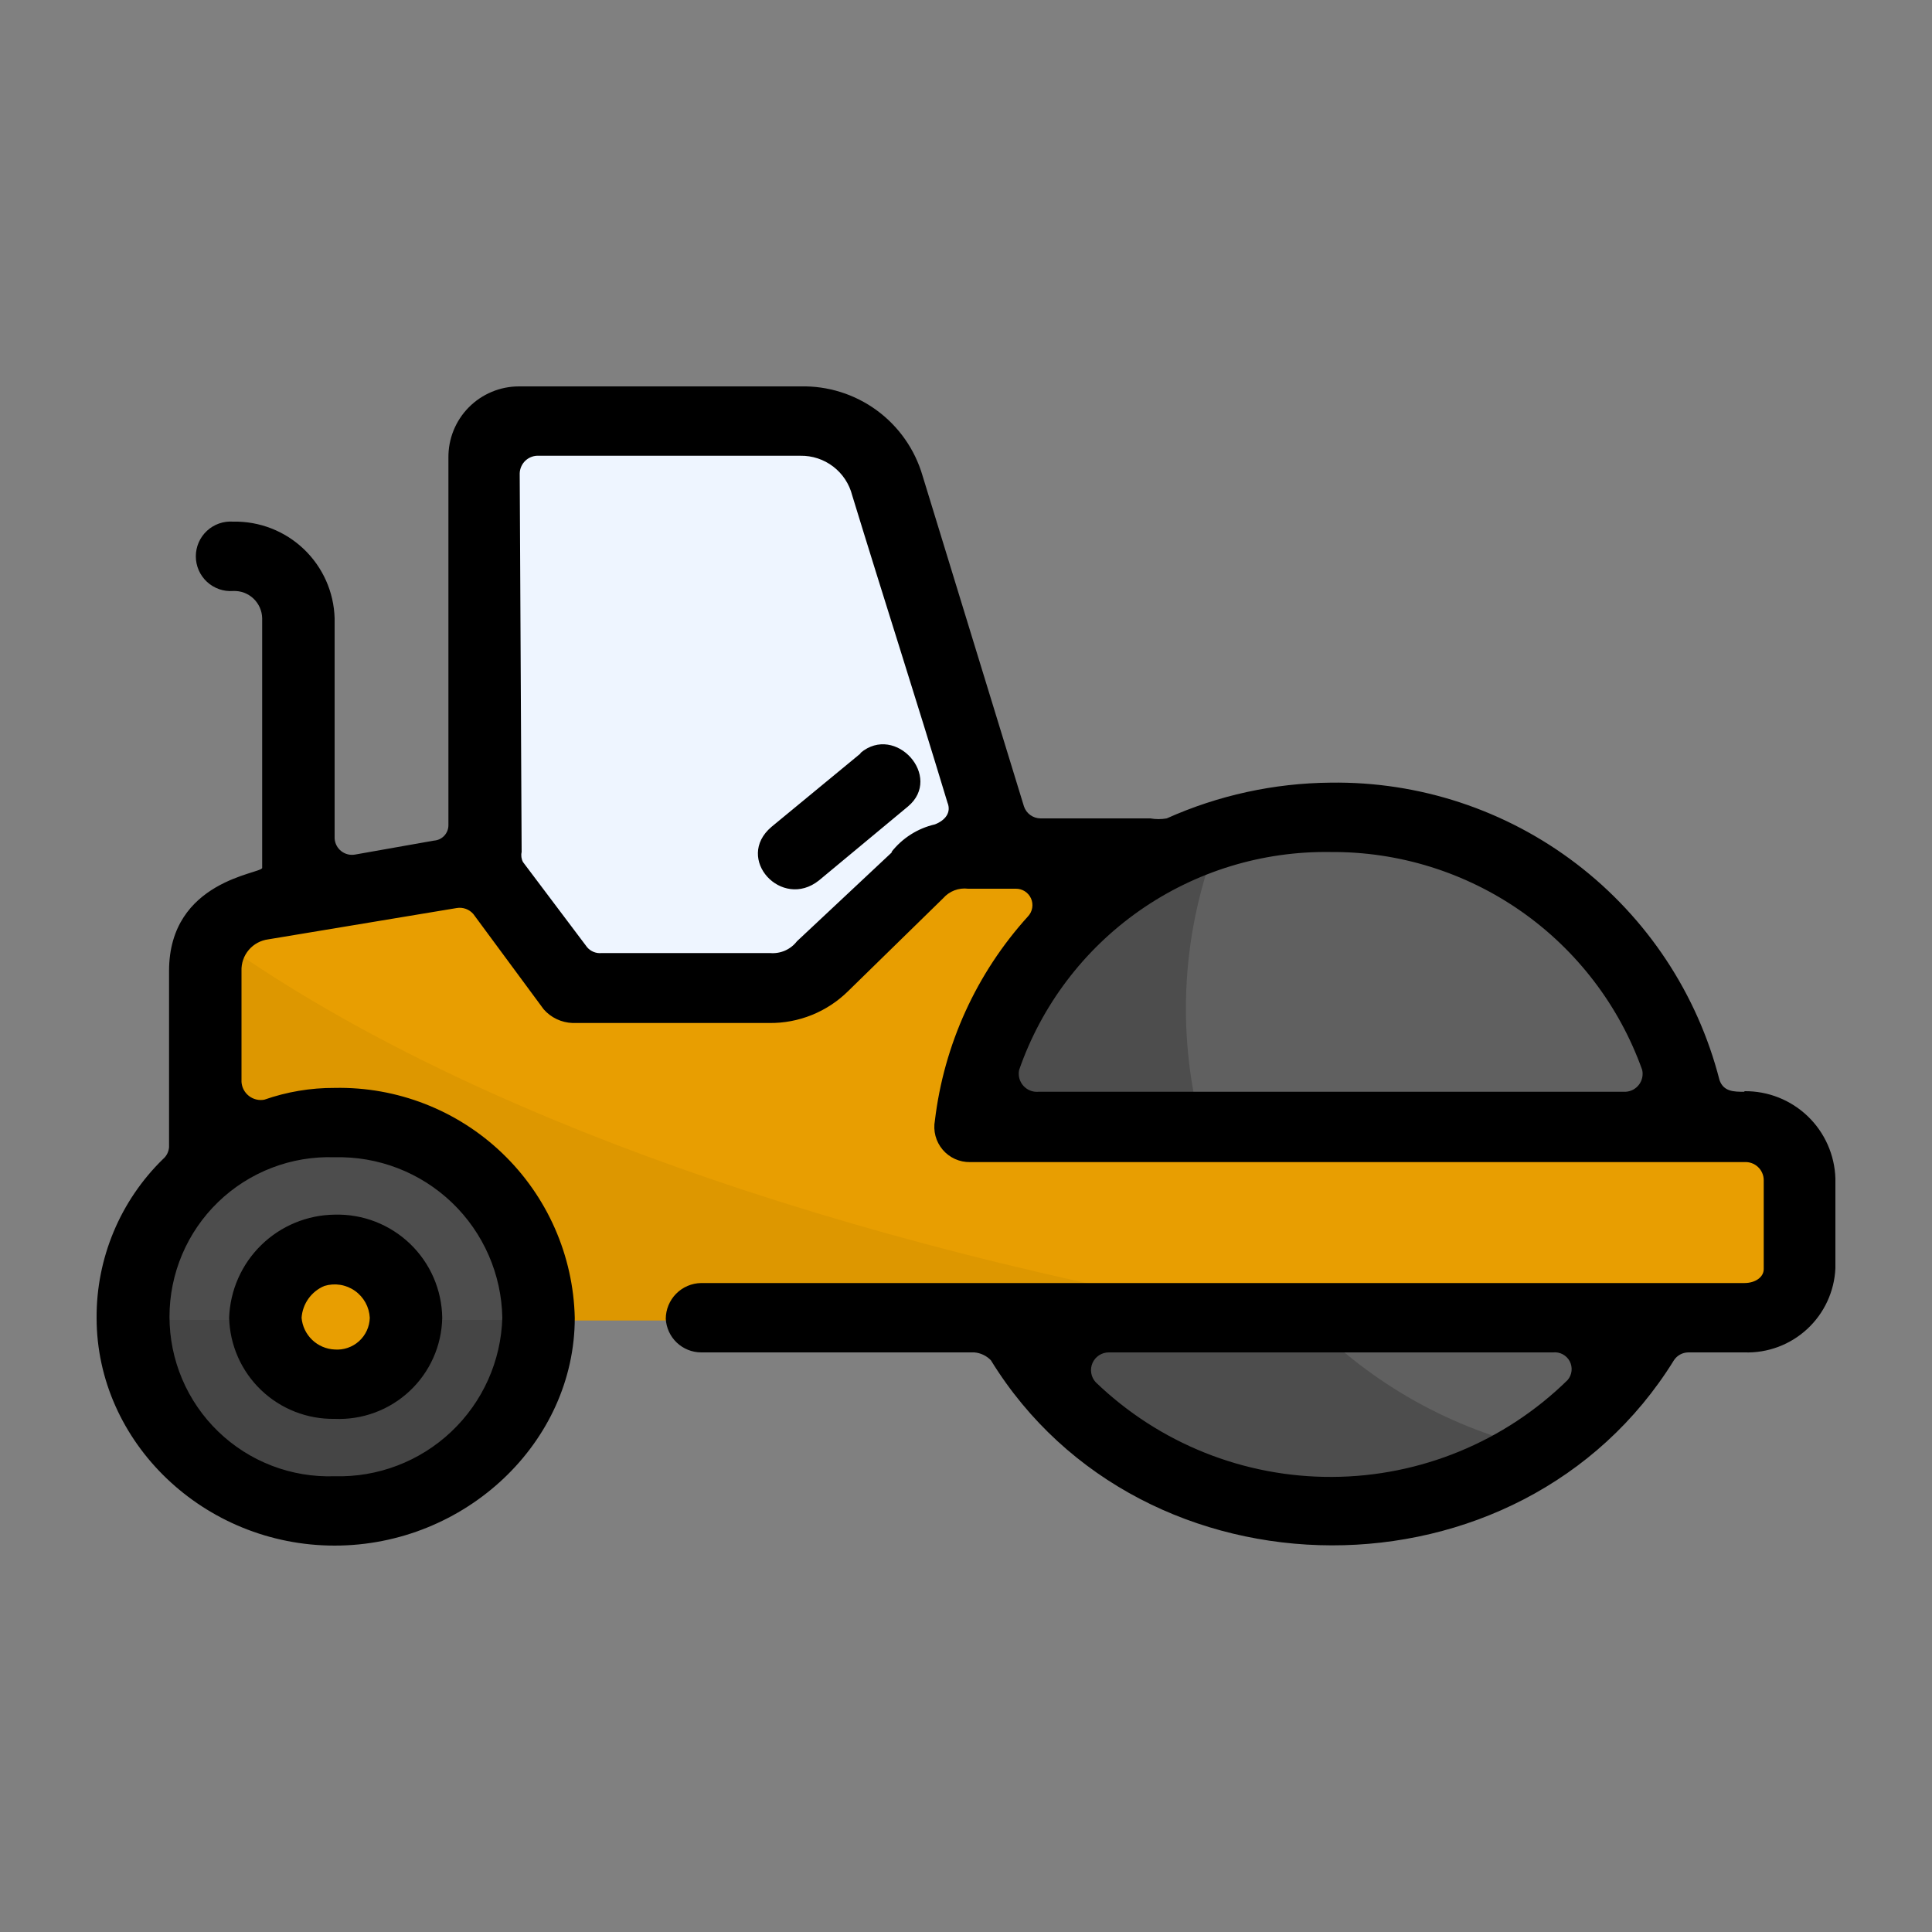
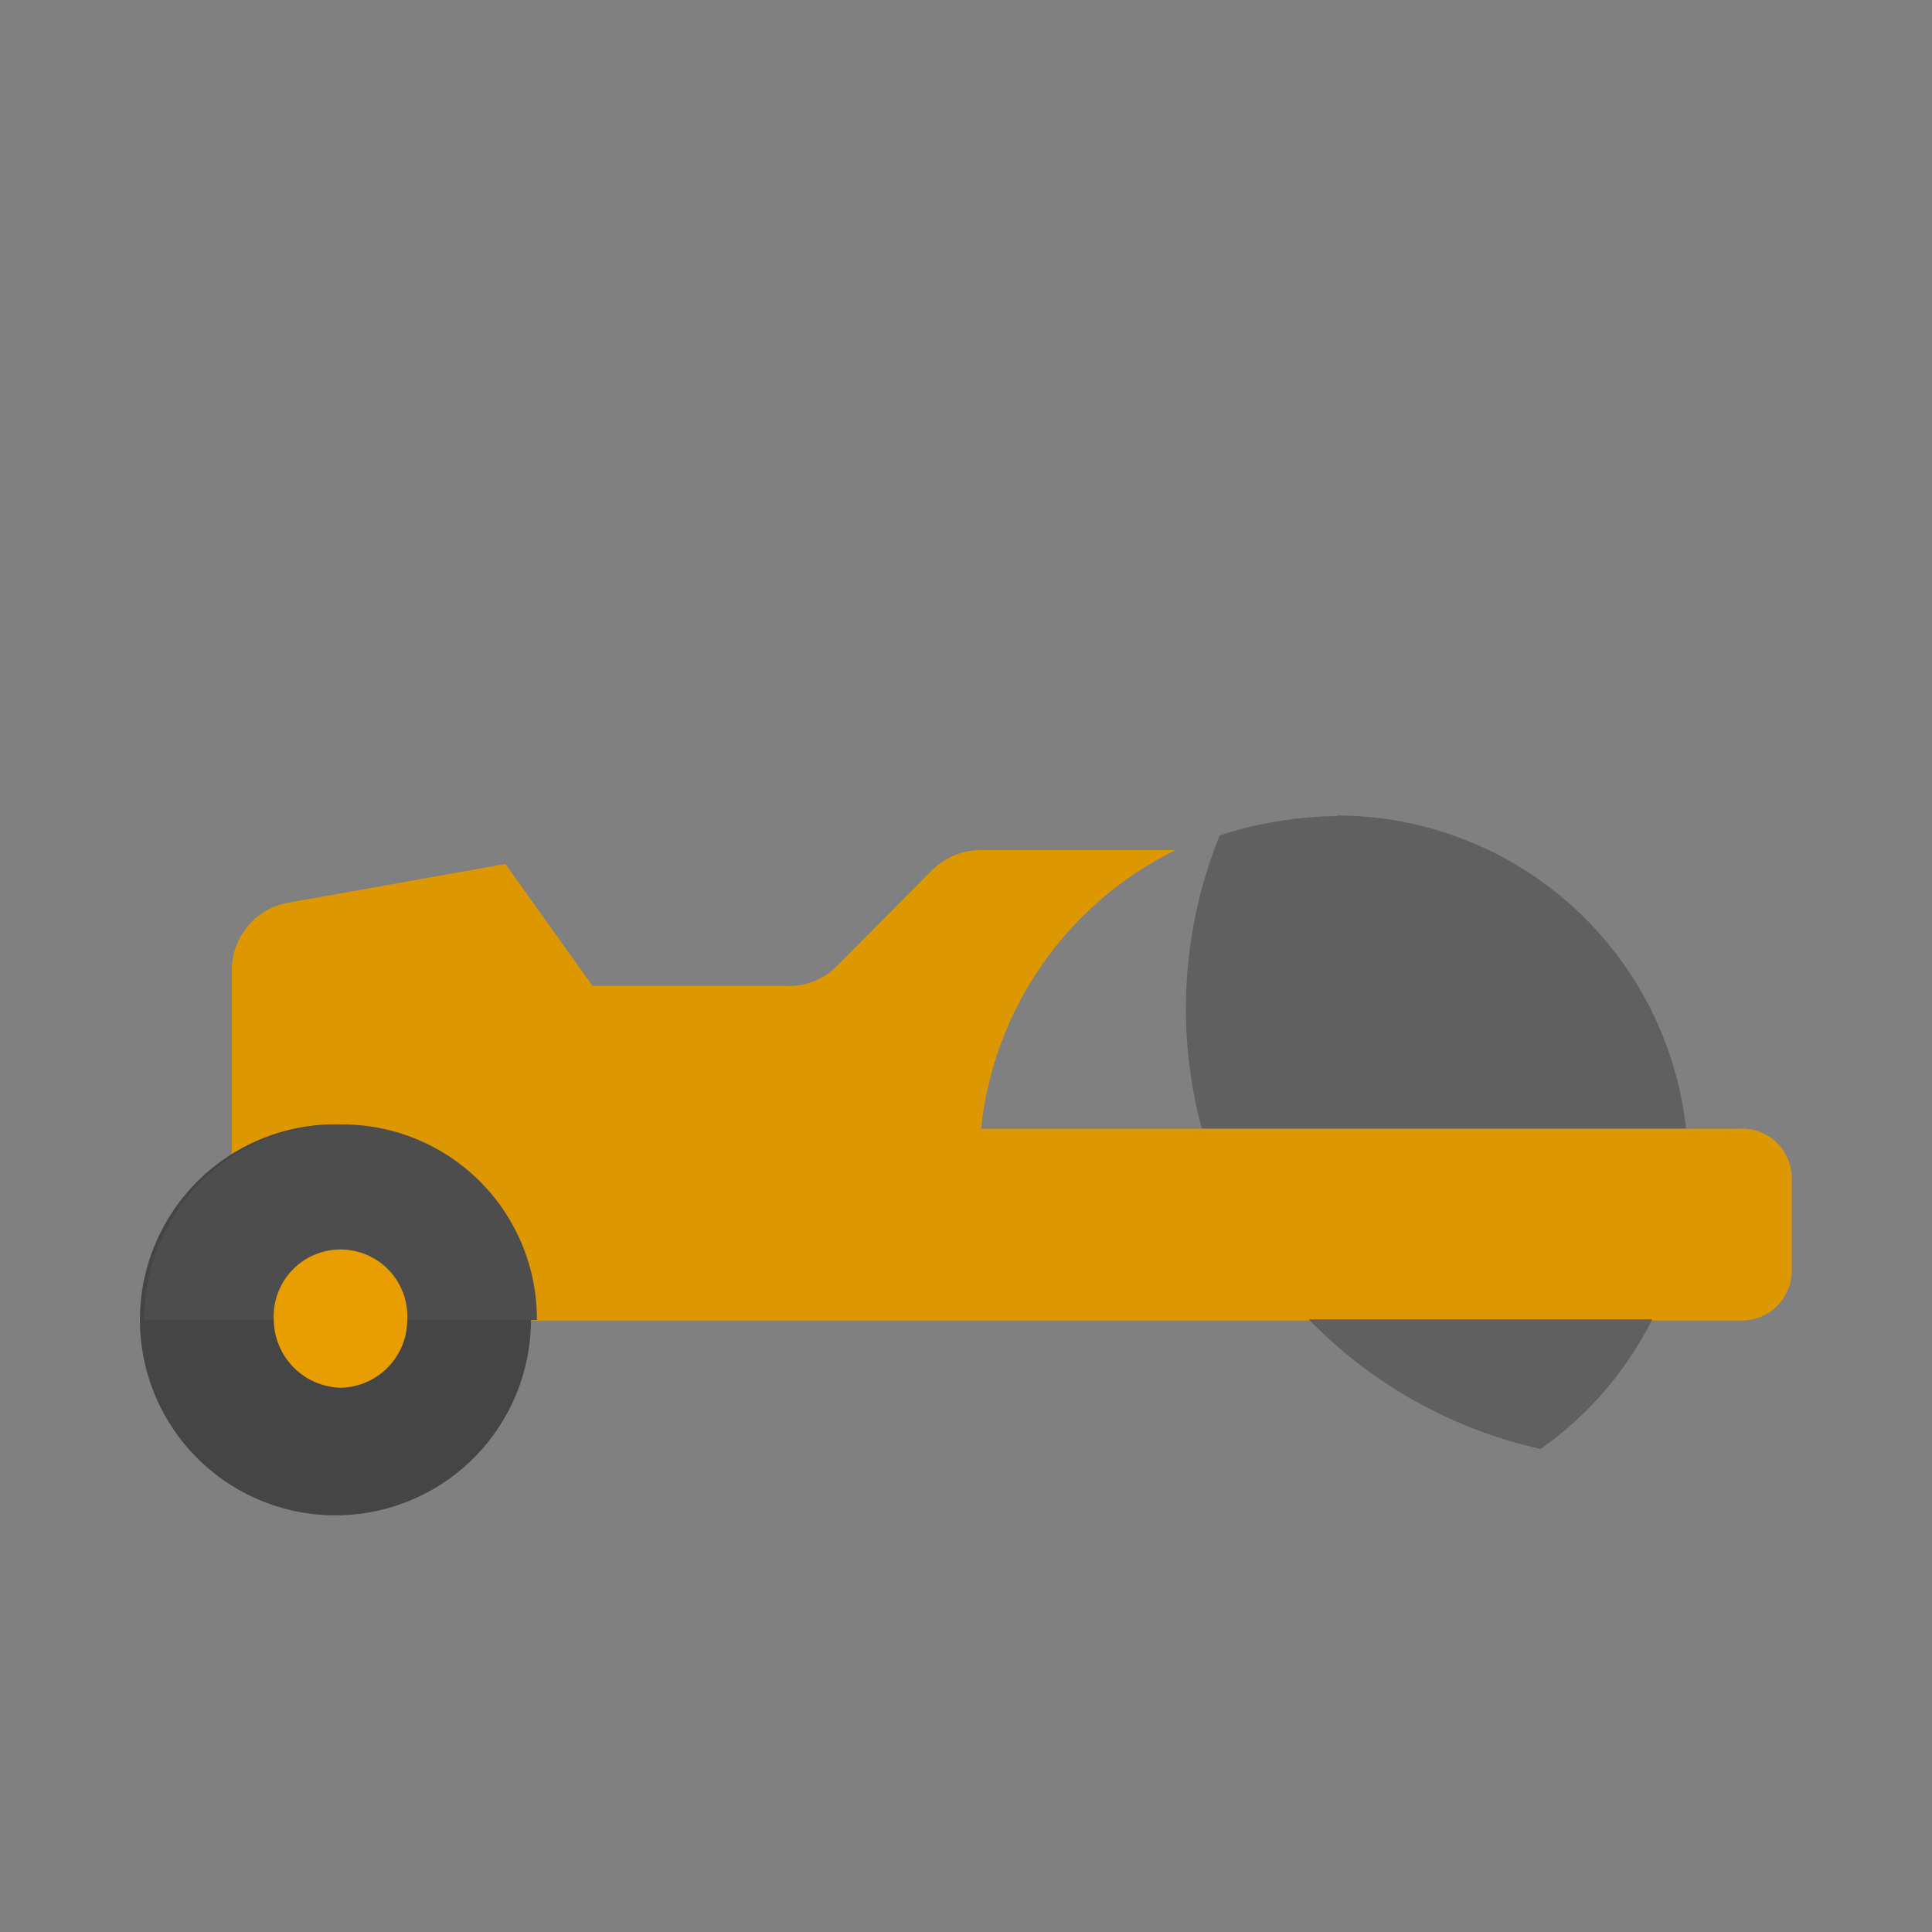
<svg xmlns="http://www.w3.org/2000/svg" width="100" height="100" viewBox="0 0 100 100" fill="none">
  <rect x="0" y="0" width="100" height="100" fill="#808080" stroke="none" />
-   <path fill-rule="evenodd" clip-rule="evenodd" d="M26 21.57H42C42.944 21.577 43.859 21.895 44.605 22.473C45.351 23.051 45.887 23.858 46.13 24.77L51.81 44L50.26 44.11C49.822 44.098 49.386 44.173 48.978 44.331C48.569 44.489 48.196 44.727 47.88 45.03L42.83 50.09C42.513 50.425 42.127 50.688 41.699 50.86C41.271 51.033 40.811 51.111 40.35 51.09H26V21.57Z" fill="#EEF5FF" />
  <path fill-rule="evenodd" clip-rule="evenodd" d="M12 50.14C12.018 49.318 12.321 48.527 12.857 47.903C13.393 47.279 14.13 46.861 14.94 46.72L26.16 44.72L30.67 51.03H40.67C41.152 51.055 41.634 50.979 42.086 50.806C42.537 50.634 42.947 50.37 43.29 50.03L48.12 45.17C48.445 44.814 48.838 44.527 49.276 44.326C49.714 44.125 50.188 44.014 50.67 44H60.85C58.087 45.354 55.714 47.387 53.953 49.91C52.191 52.432 51.1 55.36 50.78 58.42H90.12C90.796 58.404 91.45 58.656 91.941 59.12C92.432 59.585 92.719 60.224 92.74 60.9V65.76C92.741 66.103 92.674 66.443 92.543 66.76C92.411 67.077 92.218 67.364 91.974 67.605C91.73 67.846 91.44 68.036 91.122 68.164C90.804 68.292 90.463 68.355 90.12 68.35H12V50.14Z" fill="#DD9700" />
-   <path fill-rule="evenodd" clip-rule="evenodd" d="M12.07 49.21C12.27 48.576 12.639 48.009 13.138 47.57C13.636 47.131 14.246 46.837 14.9 46.72L26.12 44.72L30.63 51.03H40.63C41.112 51.055 41.594 50.979 42.045 50.806C42.497 50.634 42.907 50.37 43.25 50.03L48.08 45.17C48.41 44.809 48.809 44.52 49.255 44.319C49.7 44.117 50.181 44.009 50.67 44H60.85C58.087 45.354 55.714 47.387 53.953 49.91C52.191 52.432 51.1 55.36 50.78 58.42H90.12C90.796 58.404 91.45 58.656 91.941 59.12C92.432 59.585 92.719 60.224 92.74 60.9V65.76C92.741 66.103 92.674 66.443 92.543 66.76C92.411 67.077 92.218 67.364 91.974 67.605C91.73 67.846 91.44 68.036 91.122 68.164C90.804 68.292 90.463 68.355 90.12 68.35H66.12C43.36 64.42 24.26 57.59 12.12 49.21H12.07Z" fill="#E89E01" />
  <path fill-rule="evenodd" clip-rule="evenodd" d="M17.68 78.43C20.308 78.347 22.8 77.245 24.63 75.357C26.459 73.469 27.482 70.944 27.482 68.315C27.482 65.686 26.459 63.16 24.63 61.272C22.8 59.384 20.308 58.282 17.68 58.2C16.325 58.157 14.975 58.387 13.711 58.877C12.446 59.366 11.293 60.104 10.319 61.047C9.346 61.991 8.572 63.12 8.043 64.369C7.514 65.617 7.242 66.959 7.242 68.315C7.242 69.671 7.514 71.013 8.043 72.261C8.572 73.509 9.346 74.639 10.319 75.582C11.293 76.526 12.446 77.264 13.711 77.753C14.975 78.242 16.325 78.472 17.68 78.43Z" fill="#454545" />
  <path fill-rule="evenodd" clip-rule="evenodd" d="M17.68 58.2C16.341 58.183 15.013 58.432 13.772 58.933C12.531 59.434 11.402 60.178 10.45 61.12C9.499 62.061 8.745 63.183 8.232 64.419C7.718 65.656 7.456 66.981 7.46 68.32H27.79C27.797 66.99 27.54 65.672 27.034 64.442C26.529 63.212 25.784 62.094 24.844 61.153C23.904 60.212 22.787 59.467 21.558 58.96C20.328 58.453 19.01 58.195 17.68 58.2Z" fill="#4D4D4D" />
-   <path fill-rule="evenodd" clip-rule="evenodd" d="M69.21 42.21C73.686 42.217 78.001 43.873 81.333 46.862C84.665 49.85 86.778 53.962 87.27 58.41H51.27C51.741 53.973 53.833 49.865 57.145 46.876C60.458 43.886 64.758 42.224 69.22 42.21H69.21ZM85.52 68.32C84.007 71.353 81.681 73.905 78.8 75.69C75.92 77.476 72.599 78.424 69.21 78.43C65.832 78.436 62.52 77.491 59.653 75.703C56.786 73.915 54.481 71.357 53 68.32H85.52Z" fill="#4D4D4D" />
-   <path fill-rule="evenodd" clip-rule="evenodd" d="M69.21 42.21C73.686 42.217 78.001 43.873 81.333 46.862C84.665 49.85 86.778 53.962 87.27 58.41H62.2C60.852 53.387 61.178 48.061 63.13 43.24C65.094 42.599 67.144 42.262 69.21 42.24V42.21ZM79.74 75C75.171 73.981 71 71.649 67.74 68.29H85.52C84.178 70.97 82.192 73.275 79.74 75Z" fill="#606060" />
+   <path fill-rule="evenodd" clip-rule="evenodd" d="M69.21 42.21C73.686 42.217 78.001 43.873 81.333 46.862C84.665 49.85 86.778 53.962 87.27 58.41H62.2C60.852 53.387 61.178 48.061 63.13 43.24C65.094 42.599 67.144 42.262 69.21 42.24ZM79.74 75C75.171 73.981 71 71.649 67.74 68.29H85.52C84.178 70.97 82.192 73.275 79.74 75Z" fill="#606060" />
  <path fill-rule="evenodd" clip-rule="evenodd" d="M17.68 71.83C18.591 71.799 19.454 71.415 20.088 70.761C20.723 70.106 21.078 69.231 21.08 68.32C21.105 67.85 21.035 67.381 20.872 66.94C20.71 66.499 20.46 66.095 20.137 65.754C19.813 65.413 19.424 65.141 18.992 64.955C18.56 64.77 18.095 64.674 17.625 64.674C17.155 64.674 16.69 64.77 16.258 64.955C15.826 65.141 15.437 65.413 15.114 65.754C14.79 66.095 14.54 66.499 14.378 66.94C14.215 67.381 14.145 67.85 14.17 68.32C14.18 69.248 14.554 70.134 15.21 70.79C15.866 71.446 16.752 71.819 17.68 71.83Z" fill="#E89E01" />
-   <path d="M44.54 39L39.93 42.8C38 44.44 40.46 47.11 42.39 45.57L47 41.74C48.82 40.21 46.36 37.44 44.54 38.97V39ZM17.32 73.44C18.031 73.471 18.741 73.359 19.409 73.111C20.076 72.864 20.687 72.485 21.206 71.998C21.725 71.511 22.142 70.924 22.431 70.274C22.72 69.624 22.876 68.922 22.89 68.21C22.88 67.492 22.727 66.784 22.441 66.125C22.154 65.467 21.74 64.872 21.221 64.375C20.703 63.879 20.091 63.49 19.422 63.231C18.752 62.973 18.038 62.85 17.32 62.87C15.898 62.887 14.537 63.452 13.52 64.446C12.503 65.441 11.909 66.788 11.86 68.21C11.897 69.626 12.491 70.969 13.514 71.949C14.536 72.928 15.904 73.464 17.32 73.44ZM19.14 68.21C19.134 68.439 19.081 68.665 18.985 68.873C18.889 69.081 18.752 69.267 18.582 69.421C18.412 69.574 18.212 69.691 17.995 69.765C17.778 69.839 17.549 69.868 17.32 69.85C16.885 69.83 16.472 69.653 16.157 69.351C15.843 69.049 15.648 68.644 15.61 68.21C15.634 67.853 15.757 67.509 15.966 67.217C16.174 66.926 16.46 66.698 16.79 66.56C17.055 66.479 17.335 66.46 17.608 66.503C17.881 66.546 18.142 66.652 18.368 66.811C18.595 66.97 18.782 67.179 18.916 67.421C19.05 67.664 19.126 67.933 19.14 68.21ZM90.29 56.51C89.75 56.51 89.21 56.51 89 55.9C87.859 51.445 85.252 47.505 81.599 44.713C77.945 41.921 73.458 40.44 68.86 40.51C65.939 40.536 63.056 41.166 60.39 42.36C60.109 42.41 59.821 42.41 59.54 42.36H53.86C53.67 42.359 53.485 42.299 53.33 42.188C53.176 42.077 53.061 41.92 53 41.74L47.75 24.62C47.353 23.261 46.519 22.071 45.376 21.235C44.233 20.4 42.846 19.965 41.43 20H26.86C26.377 20 25.899 20.096 25.454 20.282C25.009 20.468 24.604 20.74 24.265 21.083C23.925 21.426 23.657 21.833 23.476 22.281C23.295 22.728 23.205 23.207 23.21 23.69V42.69C23.216 42.897 23.14 43.099 23.001 43.251C22.861 43.404 22.667 43.497 22.46 43.51L18.39 44.23C18.264 44.254 18.134 44.252 18.01 44.222C17.885 44.192 17.768 44.136 17.667 44.058C17.566 43.979 17.482 43.88 17.422 43.766C17.363 43.653 17.328 43.528 17.32 43.4V32C17.281 30.643 16.707 29.356 15.724 28.42C14.741 27.483 13.428 26.973 12.07 27C11.823 26.982 11.575 27.014 11.341 27.096C11.107 27.178 10.893 27.307 10.711 27.476C10.53 27.644 10.385 27.848 10.286 28.075C10.187 28.302 10.136 28.547 10.136 28.795C10.136 29.043 10.187 29.288 10.286 29.515C10.385 29.742 10.53 29.946 10.711 30.114C10.893 30.283 11.107 30.412 11.341 30.494C11.575 30.576 11.823 30.608 12.07 30.59C12.262 30.582 12.453 30.612 12.633 30.679C12.812 30.746 12.977 30.848 13.117 30.98C13.256 31.111 13.368 31.269 13.446 31.444C13.524 31.619 13.566 31.808 13.57 32V44.92C13.57 45.23 8.75 45.54 8.75 50.26V59.38C8.741 59.499 8.707 59.616 8.653 59.722C8.598 59.829 8.522 59.923 8.43 60C7.337 61.069 6.47 62.346 5.881 63.757C5.292 65.167 4.992 66.681 5 68.21C5 74.67 10.57 80 17.32 80C24.07 80 29.75 74.67 29.75 68.21C29.677 64.985 28.326 61.92 25.996 59.689C23.666 57.458 20.546 56.243 17.32 56.31C16.081 56.304 14.85 56.511 13.68 56.92C13.541 56.946 13.398 56.942 13.261 56.908C13.123 56.874 12.995 56.812 12.883 56.725C12.772 56.638 12.68 56.529 12.614 56.404C12.548 56.279 12.509 56.141 12.5 56V50.26C12.484 49.862 12.618 49.473 12.876 49.169C13.133 48.866 13.495 48.67 13.89 48.62L23.64 47C23.798 46.973 23.96 46.988 24.111 47.042C24.261 47.096 24.395 47.189 24.5 47.31L28.14 52.24C28.328 52.455 28.558 52.629 28.816 52.751C29.074 52.873 29.355 52.941 29.64 52.95H39.82C40.573 52.959 41.32 52.818 42.019 52.536C42.717 52.255 43.353 51.838 43.89 51.31L48.82 46.49C48.978 46.309 49.179 46.17 49.404 46.084C49.629 45.999 49.871 45.97 50.11 46H52.57C52.737 45.996 52.902 46.042 53.043 46.131C53.184 46.221 53.296 46.35 53.365 46.502C53.433 46.655 53.455 46.825 53.427 46.99C53.4 47.155 53.324 47.308 53.21 47.43C50.545 50.367 48.86 54.062 48.39 58C48.341 58.265 48.352 58.538 48.421 58.798C48.49 59.059 48.617 59.3 48.791 59.506C48.965 59.712 49.182 59.876 49.428 59.988C49.673 60.099 49.941 60.154 50.21 60.15H90.29C90.418 60.142 90.546 60.16 90.666 60.203C90.786 60.246 90.897 60.313 90.99 60.4C91.084 60.487 91.159 60.592 91.21 60.709C91.262 60.826 91.289 60.952 91.29 61.08V65.69C91.29 66.1 90.86 66.41 90.29 66.41H36.29C35.804 66.418 35.34 66.616 34.998 66.962C34.656 67.308 34.463 67.774 34.46 68.26C34.486 68.729 34.689 69.17 35.029 69.493C35.37 69.817 35.821 69.998 36.29 70H50.43C50.757 70.027 51.063 70.173 51.29 70.41C59.11 83.13 78.71 83.23 86.64 70.41C86.721 70.285 86.832 70.182 86.963 70.11C87.094 70.039 87.241 70.001 87.39 70H90.29C91.491 70.041 92.66 69.605 93.542 68.789C94.424 67.972 94.948 66.841 95 65.64V61C94.963 59.78 94.45 58.623 93.569 57.777C92.688 56.932 91.511 56.466 90.29 56.48V56.51ZM26 68.21C25.935 70.448 24.984 72.568 23.356 74.106C21.729 75.643 19.558 76.472 17.32 76.41C16.212 76.448 15.107 76.264 14.072 75.866C13.037 75.469 12.092 74.867 11.294 74.096C10.497 73.326 9.862 72.403 9.429 71.382C8.996 70.361 8.773 69.264 8.773 68.155C8.773 67.046 8.996 65.948 9.429 64.928C9.862 63.907 10.497 62.984 11.294 62.214C12.092 61.443 13.037 60.841 14.072 60.444C15.107 60.046 16.212 59.861 17.32 59.9C18.437 59.871 19.548 60.063 20.591 60.466C21.633 60.868 22.585 61.474 23.392 62.246C24.199 63.019 24.845 63.944 25.292 64.967C25.74 65.991 25.981 67.093 26 68.21ZM84.18 56.51H53.75C53.604 56.523 53.457 56.501 53.321 56.446C53.185 56.392 53.063 56.306 52.966 56.196C52.869 56.087 52.799 55.956 52.761 55.814C52.724 55.672 52.72 55.523 52.75 55.38C53.908 52.045 56.089 49.16 58.981 47.134C61.873 45.109 65.33 44.048 68.86 44.1C72.388 44.073 75.838 45.144 78.73 47.165C81.621 49.186 83.813 52.057 85 55.38C85.029 55.512 85.029 55.649 85 55.781C84.971 55.913 84.914 56.037 84.832 56.144C84.75 56.252 84.646 56.34 84.526 56.404C84.407 56.467 84.275 56.503 84.14 56.51H84.18ZM46.18 44.1L41.25 48.72C41.088 48.93 40.876 49.096 40.633 49.203C40.39 49.309 40.124 49.353 39.86 49.33H31.14C31 49.344 30.859 49.325 30.728 49.272C30.598 49.22 30.482 49.137 30.39 49.03L27.07 44.62C26.985 44.461 26.96 44.276 27 44.1L26.9 24.51C26.902 24.383 26.931 24.258 26.983 24.142C27.035 24.026 27.11 23.922 27.203 23.836C27.297 23.75 27.407 23.684 27.526 23.642C27.646 23.599 27.773 23.582 27.9 23.59H41.43C42.042 23.58 42.64 23.777 43.126 24.149C43.613 24.521 43.959 25.047 44.11 25.64C45.71 30.87 47.43 36.21 49.04 41.54C49.25 42.05 48.93 42.46 48.39 42.67C47.499 42.875 46.704 43.38 46.14 44.1H46.18ZM57.39 70H80.39C80.563 69.982 80.737 70.017 80.89 70.099C81.043 70.181 81.168 70.308 81.249 70.461C81.329 70.615 81.362 70.79 81.343 70.962C81.323 71.135 81.253 71.298 81.14 71.43C77.884 74.626 73.51 76.425 68.947 76.445C64.385 76.466 59.995 74.706 56.71 71.54C56.59 71.408 56.511 71.244 56.482 71.068C56.453 70.892 56.476 70.712 56.548 70.548C56.62 70.385 56.738 70.246 56.888 70.149C57.037 70.052 57.212 70 57.39 70Z" fill="black" />
</svg>